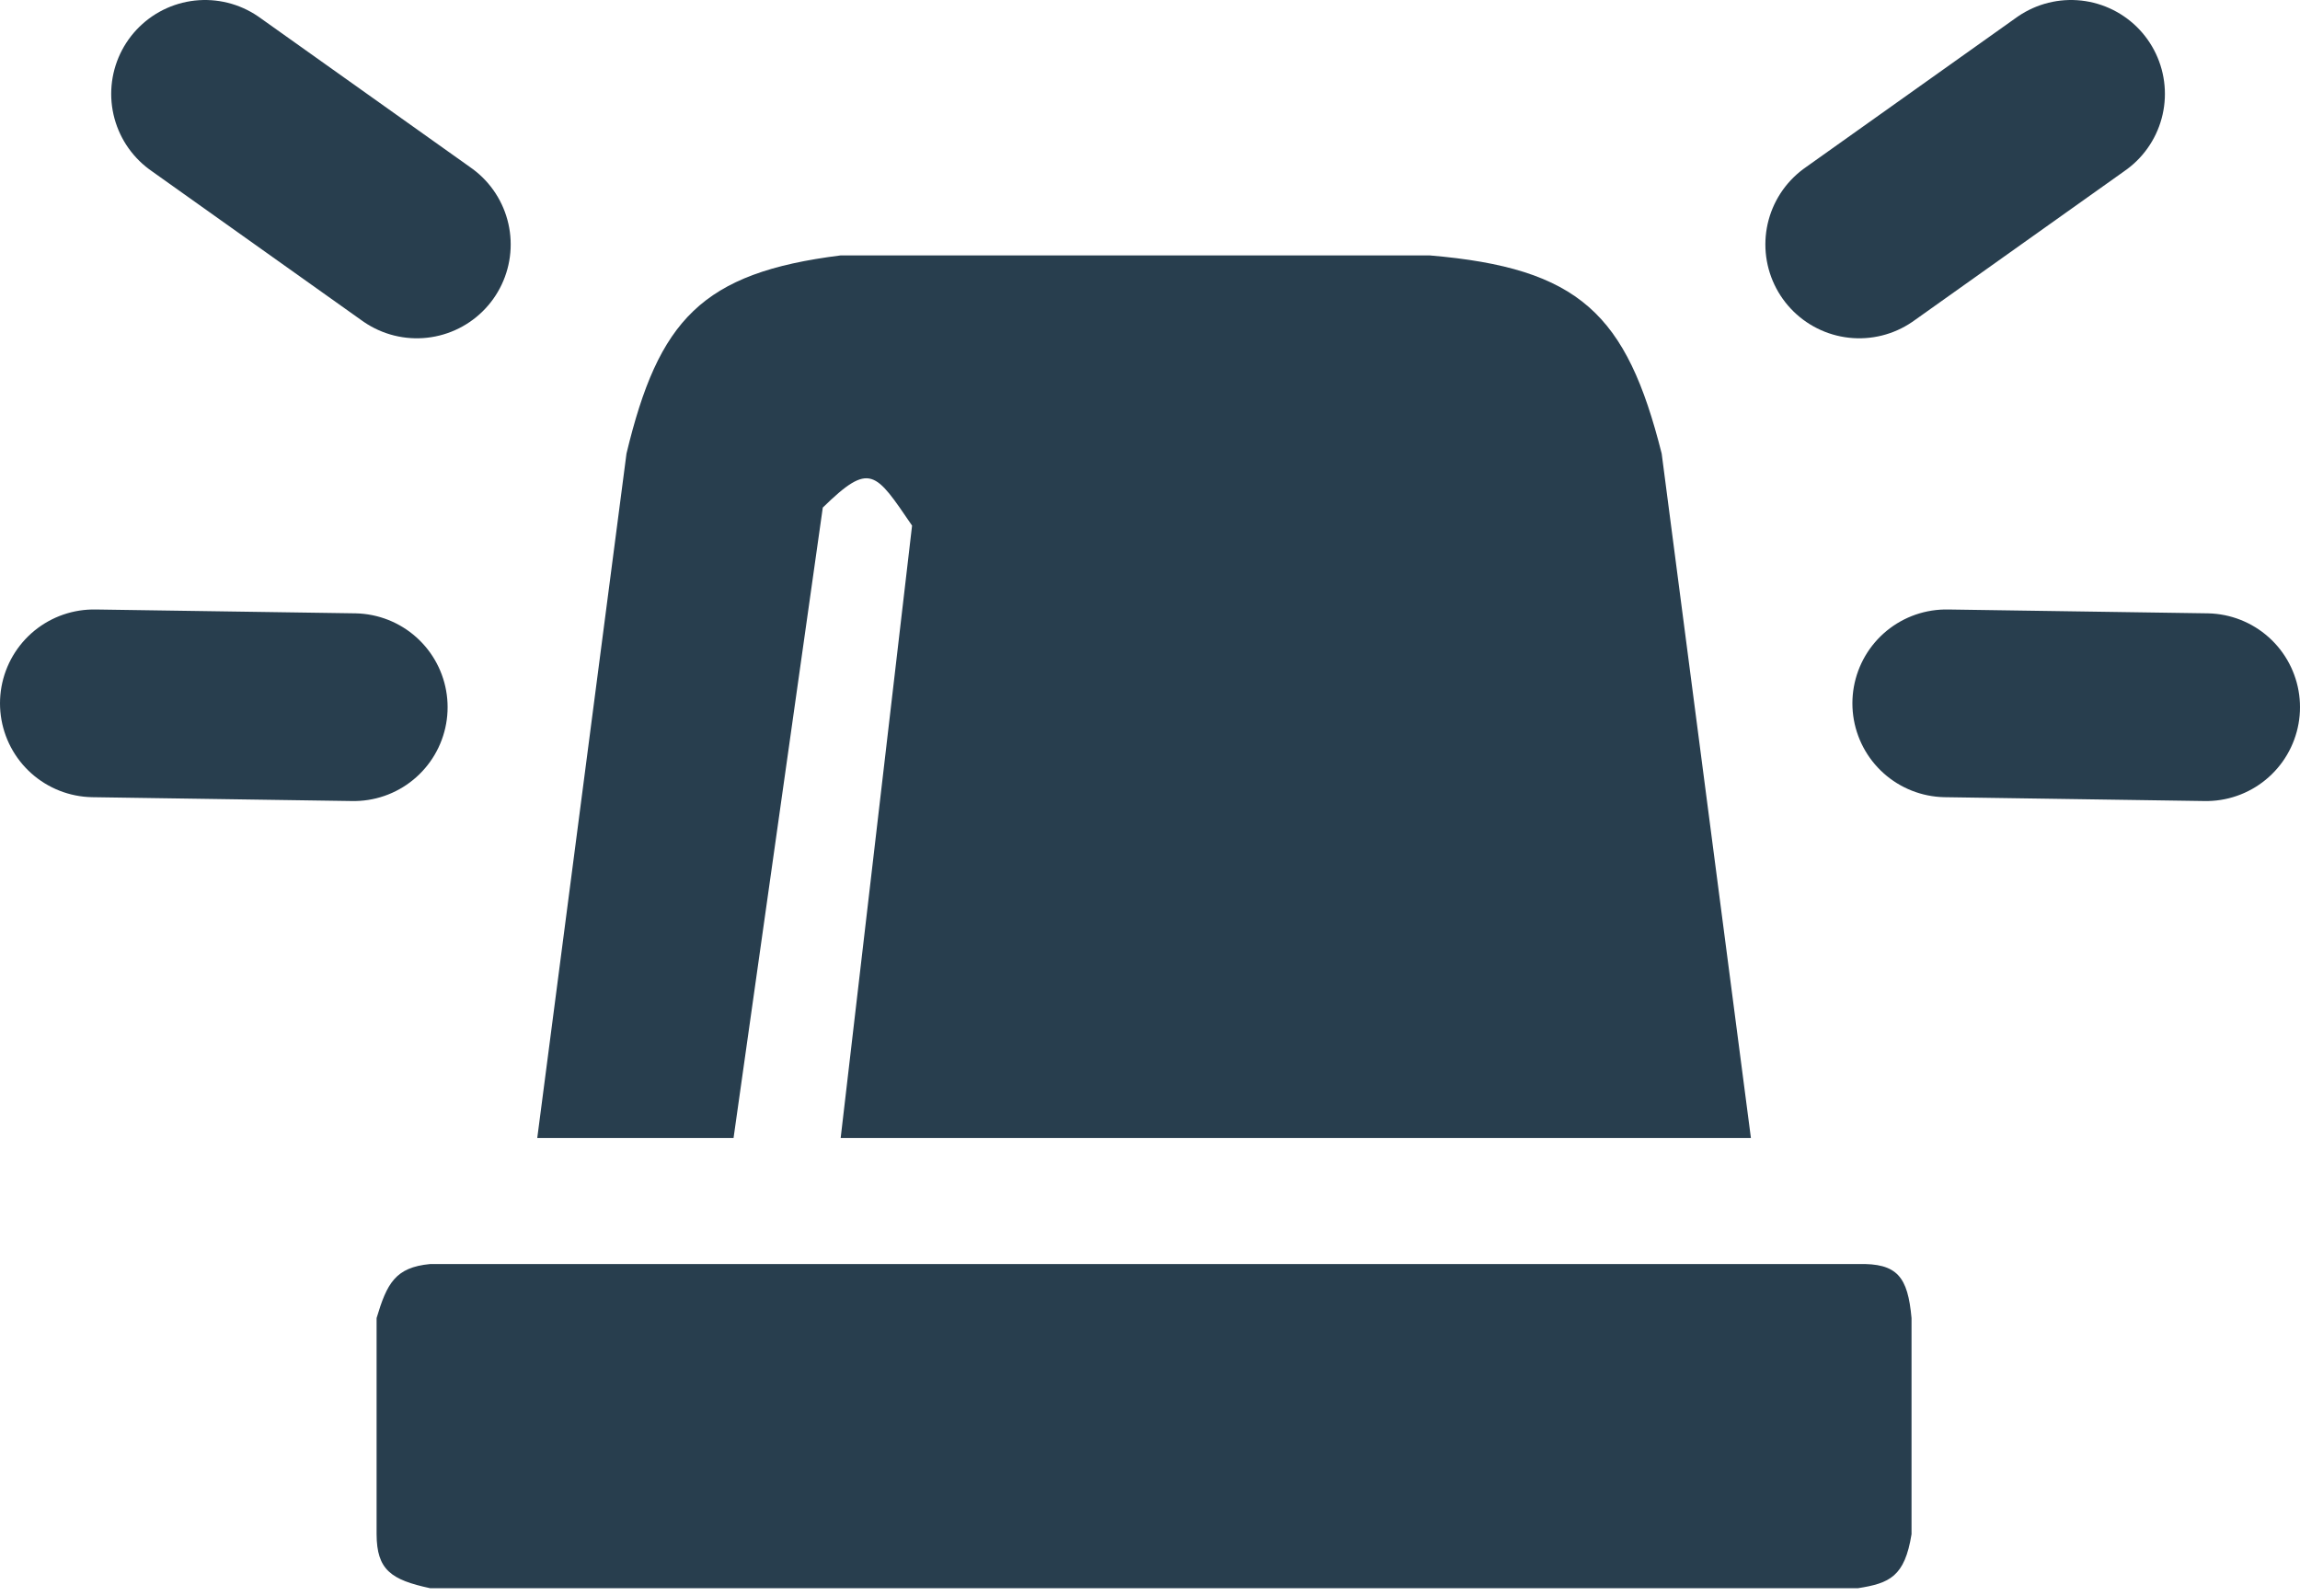
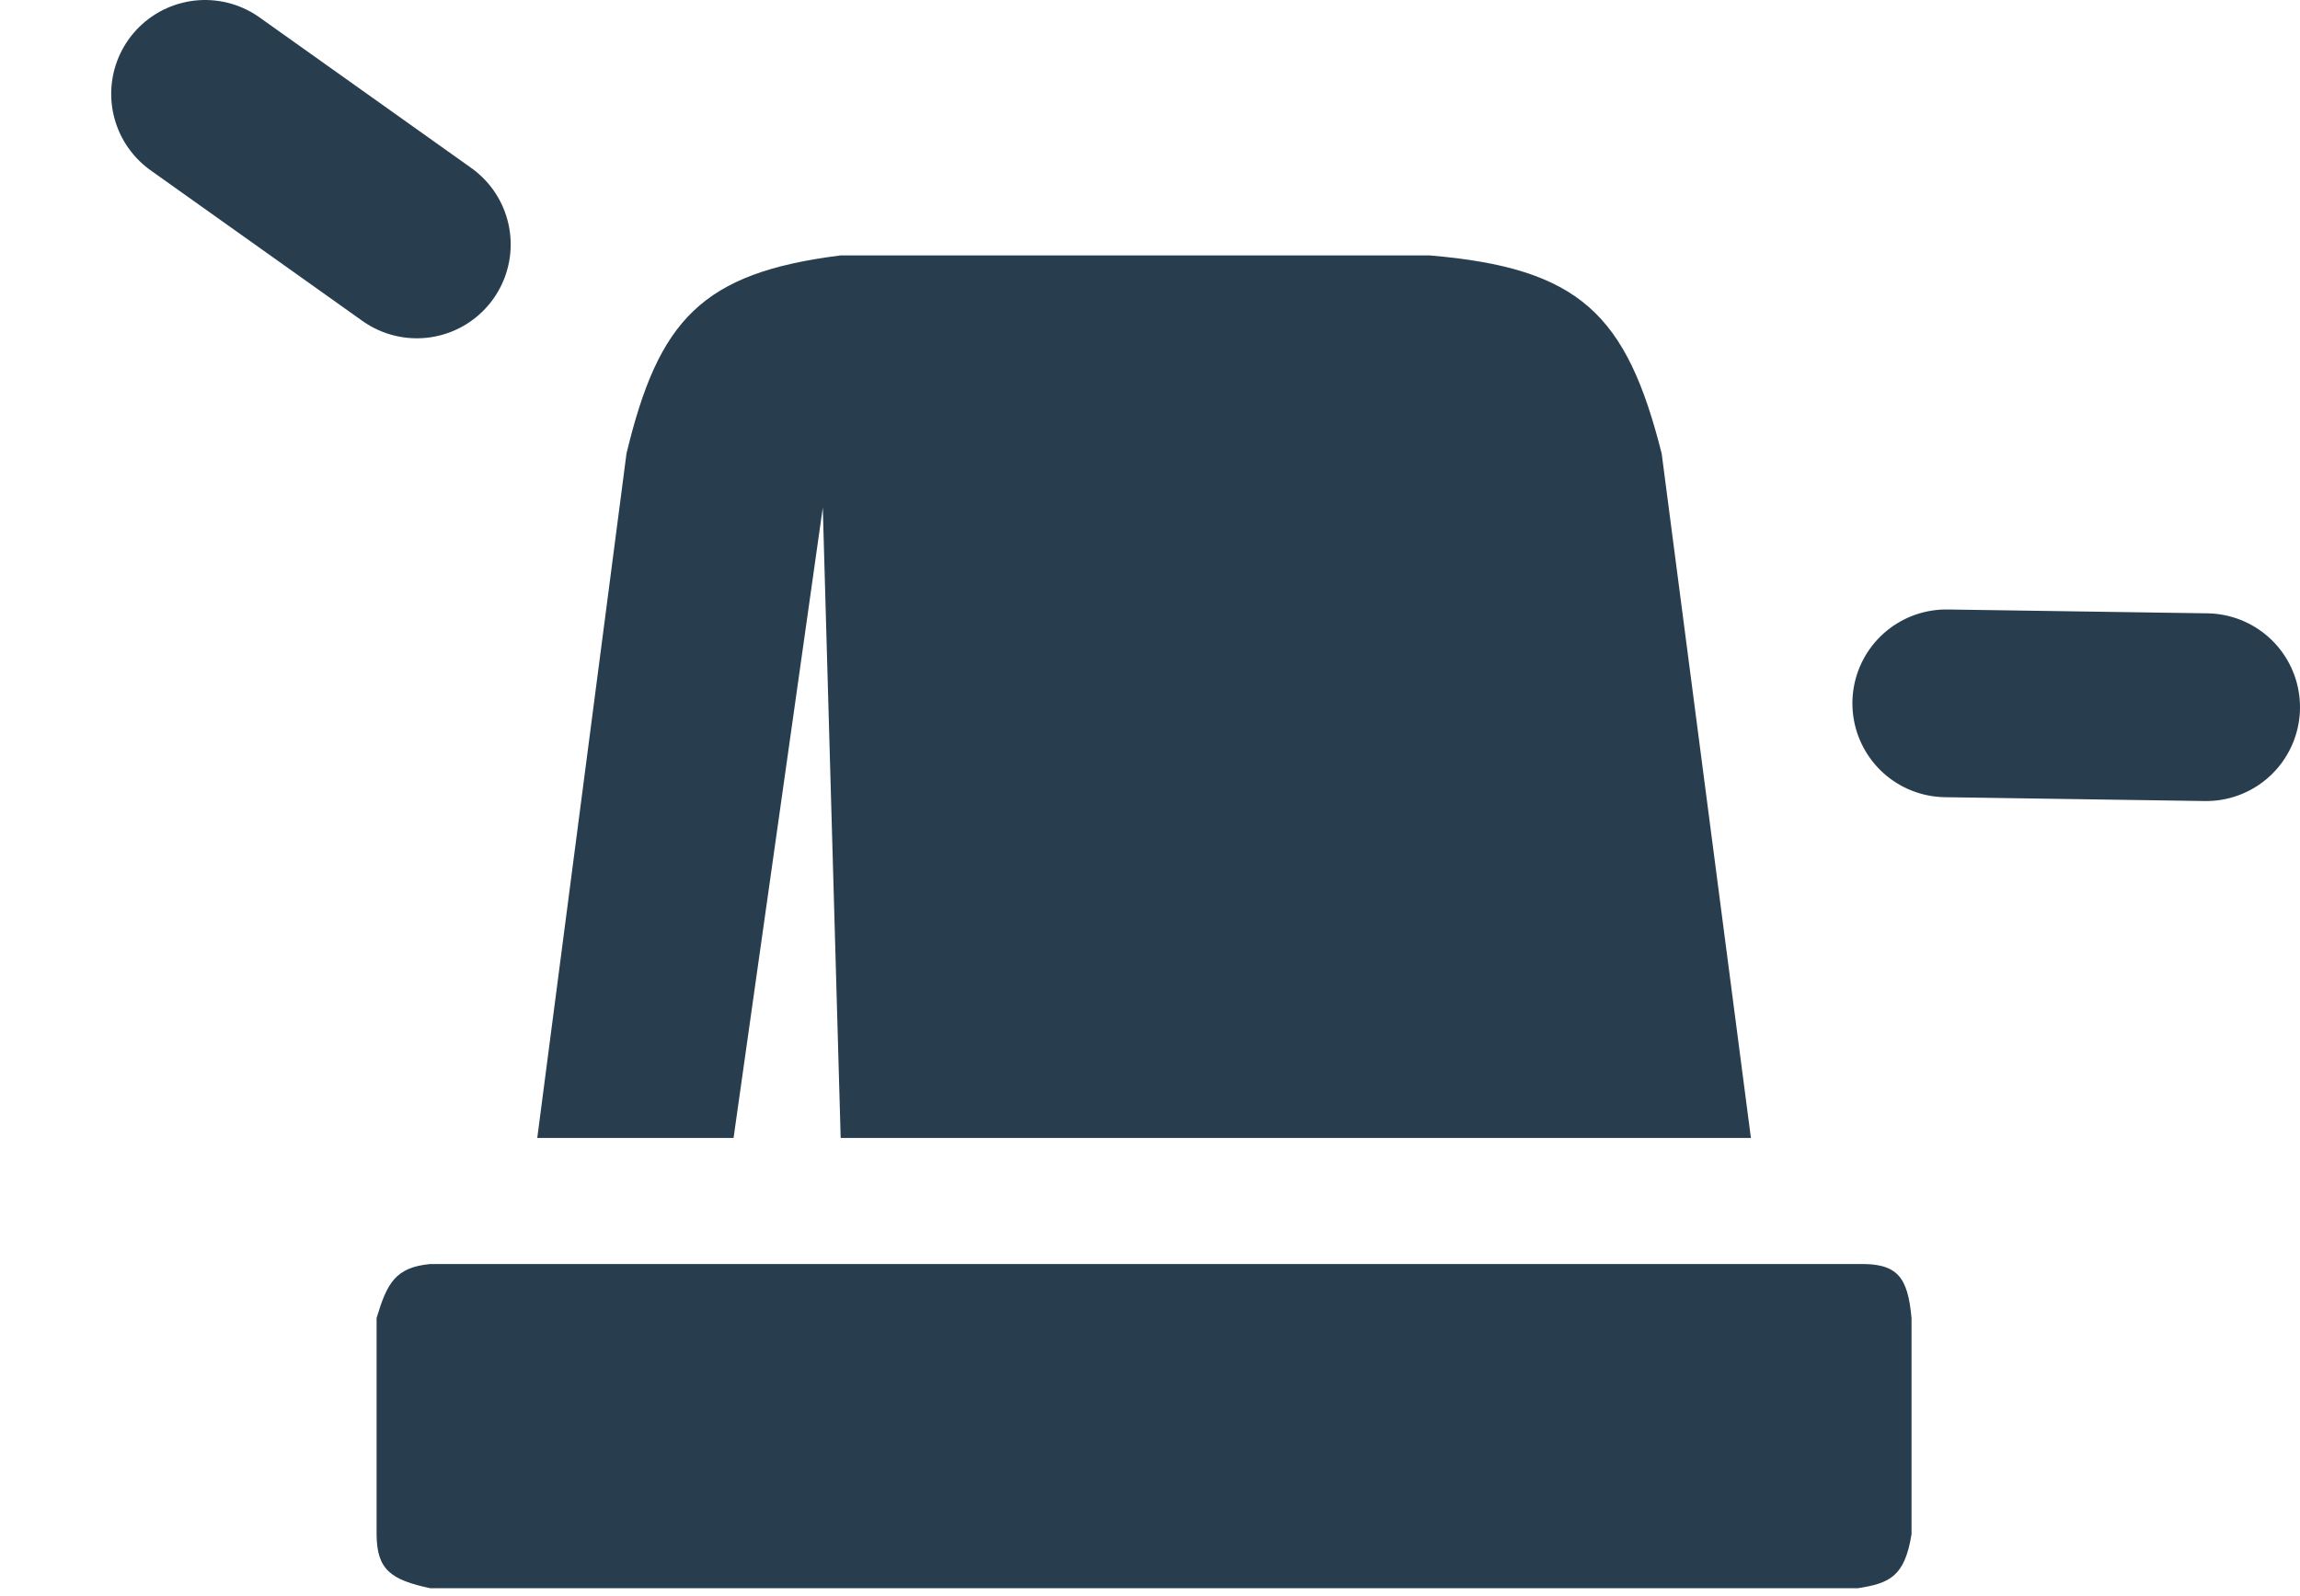
<svg xmlns="http://www.w3.org/2000/svg" width="49" height="34" viewBox="0 0 49 34" fill="none">
-   <path d="M13.347 9.664L11.446 24.246H15.628L17.529 10.815C18.538 9.83 18.646 10.05 19.431 11.199L17.91 24.246H37.302L35.401 9.664C34.653 6.693 33.653 5.712 30.457 5.442H17.91C14.948 5.812 14.03 6.82 13.347 9.664Z" fill="#283E4E" />
+   <path d="M13.347 9.664L11.446 24.246H15.628L17.529 10.815L17.91 24.246H37.302L35.401 9.664C34.653 6.693 33.653 5.712 30.457 5.442H17.91C14.948 5.812 14.03 6.82 13.347 9.664Z" fill="#283E4E" />
  <path d="M9.164 26.933C8.419 27.003 8.243 27.349 8.023 28.084V32.689C8.026 33.45 8.331 33.661 9.164 33.84H39.583C40.256 33.734 40.579 33.594 40.724 32.689V28.084C40.644 27.206 40.425 26.911 39.583 26.933H9.164Z" fill="#283E4E" />
-   <path d="M39.61 5.208L44.122 2" stroke="#283E4E" stroke-width="4" stroke-linecap="round" />
  <path d="M8.88 5.208L4.369 2" stroke="#283E4E" stroke-width="4" stroke-linecap="round" />
-   <path d="M7.536 15.068L2 14.986" stroke="#283E4E" stroke-width="4" stroke-linecap="round" />
  <path d="M47 15.068L41.464 14.986" stroke="#283E4E" stroke-width="4" stroke-linecap="round" />
</svg>